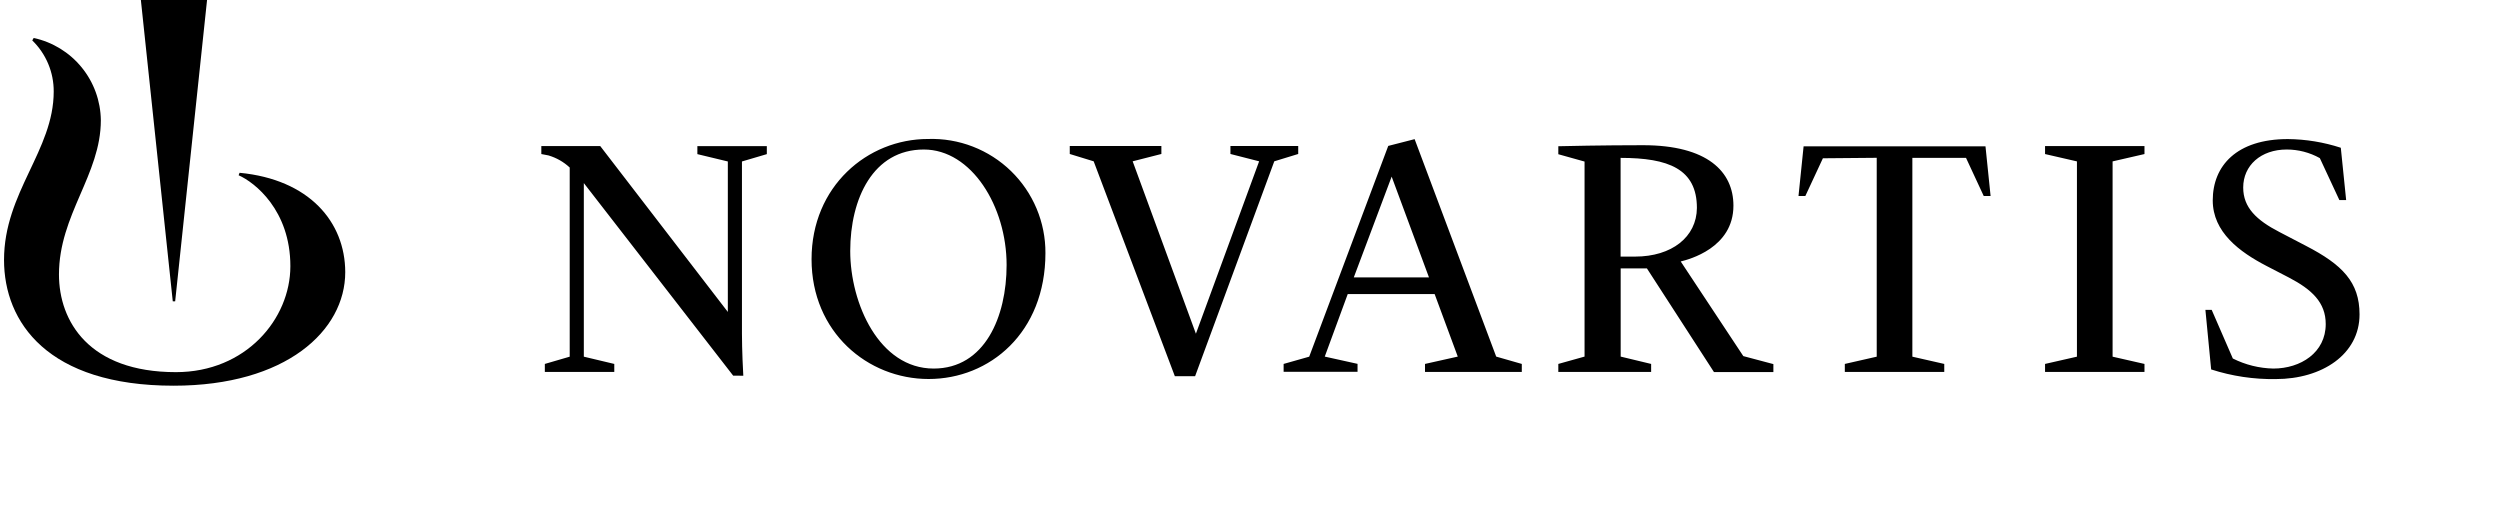
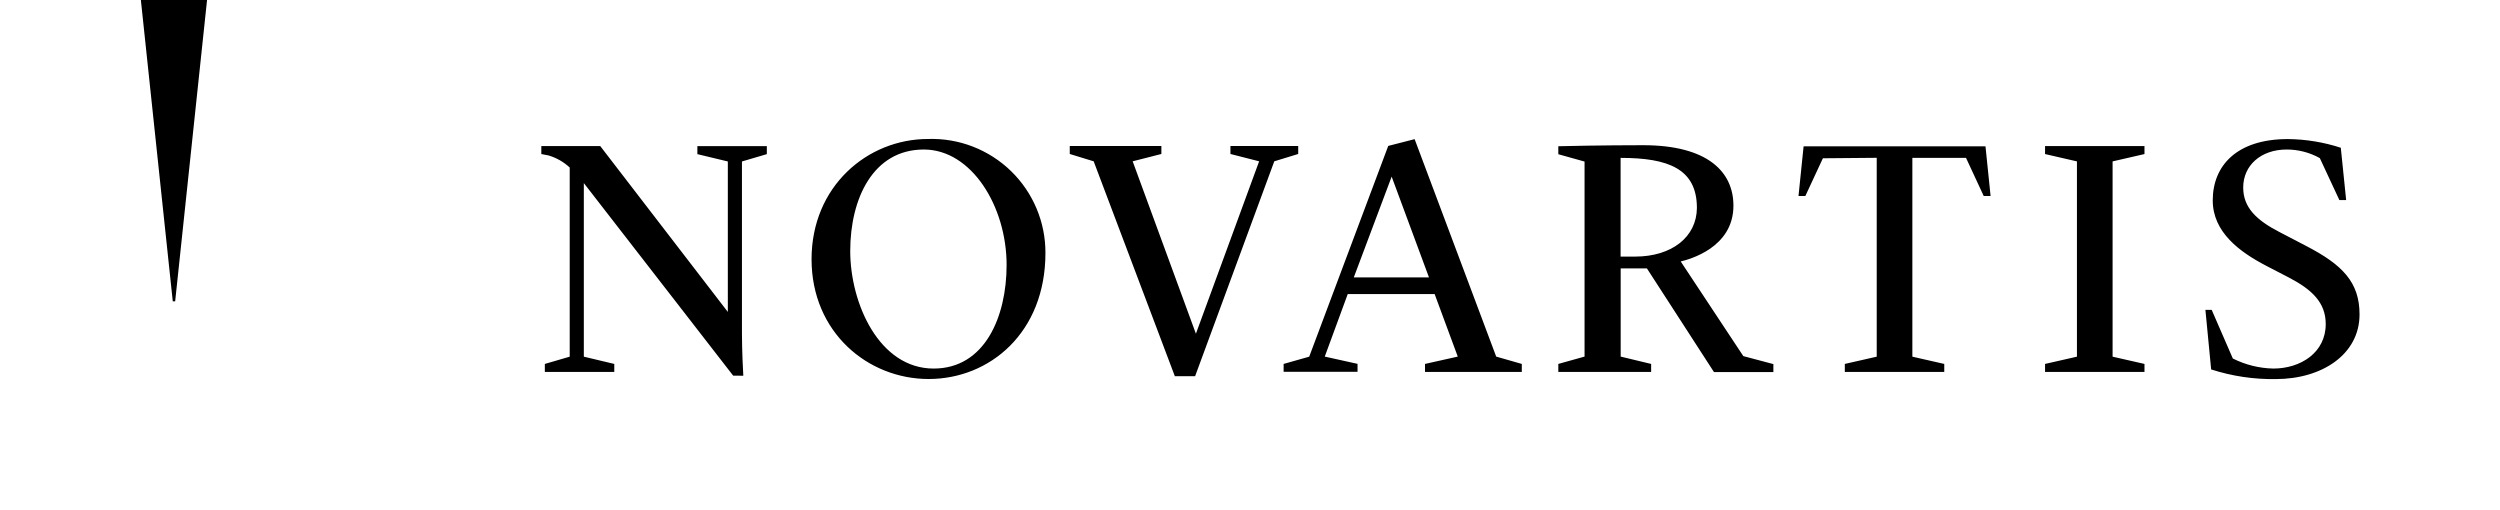
<svg xmlns="http://www.w3.org/2000/svg" width="196" height="40" viewBox="0 0 196 40" fill="none">
  <g clip-path="url(#clip0_3978_58428)">
-     <path d="M18.783 13.547L18.708 13.741C19.959 14.291 22.765 16.473 22.765 20.867C22.765 25.006 19.277 29.176 13.794 29.176C6.974 29.176 4.623 25.187 4.623 21.524C4.623 16.829 7.906 13.703 7.906 9.427C7.888 7.915 7.357 6.453 6.401 5.281C5.445 4.11 4.12 3.297 2.642 2.976L2.529 3.169C3.065 3.689 3.49 4.313 3.779 5.001C4.068 5.69 4.215 6.43 4.211 7.177C4.211 11.796 0.316 15.079 0.316 20.38C0.316 25.262 3.73 30.239 13.613 30.239C22.422 30.239 27.067 25.925 27.067 21.336C27.06 17.398 24.241 14.066 18.783 13.547Z" fill="black" />
    <path d="M57.481 29.451L45.772 14.354V27.963L48.16 28.532V29.157H42.715V28.532L44.665 27.963V13.134C44.191 12.692 43.619 12.367 42.996 12.184C42.759 12.134 42.44 12.078 42.44 12.078V11.453H47.06L57.062 24.456V12.659L54.674 12.084V11.459H60.119V12.084L58.169 12.659V26.157C58.169 27.407 58.256 29.226 58.275 29.457L57.481 29.451ZM81.962 19.836C81.962 26.088 77.586 29.714 72.804 29.714C68.021 29.714 63.626 26.038 63.626 20.324C63.626 14.61 68.002 10.896 72.76 10.896C73.957 10.857 75.15 11.059 76.268 11.492C77.385 11.924 78.404 12.577 79.263 13.412C80.123 14.248 80.804 15.248 81.268 16.352C81.732 17.457 81.968 18.644 81.962 19.842V19.836ZM78.918 20.774C78.918 16.179 76.167 11.722 72.428 11.722C68.453 11.722 66.658 15.566 66.658 19.68C66.658 23.793 68.928 28.895 73.197 28.895C77.211 28.895 78.918 24.831 78.918 20.774ZM85.744 12.647L83.869 12.072V11.447H91.052V12.072L88.801 12.647L93.759 26.163L98.716 12.647L96.466 12.072V11.447H101.78V12.072L99.904 12.647L93.696 29.495H92.108L85.744 12.647ZM128.192 20.117H127.055V12.378C130.806 12.378 133.037 13.241 133.037 16.304C133.019 18.58 131.068 20.117 128.192 20.117ZM160.332 28.532L162.832 27.963V12.653L160.332 12.078V11.453H168.127V12.078L165.627 12.653V27.963L168.127 28.532V29.157H160.332V28.532ZM172.904 24.294H173.397L175.054 28.107C176.039 28.602 177.122 28.871 178.224 28.895C180.374 28.895 182.337 27.644 182.337 25.406C182.337 23.706 181.237 22.693 179.455 21.762L177.692 20.849C175.585 19.755 173.479 18.204 173.479 15.71C173.479 12.997 175.354 10.903 179.368 10.903C180.778 10.917 182.178 11.147 183.519 11.584L183.938 15.685H183.406L181.875 12.397C181.082 11.954 180.188 11.722 179.28 11.722C177.248 11.722 175.867 12.972 175.867 14.704C175.867 16.273 176.911 17.261 178.699 18.186L180.787 19.274C183.637 20.749 184.988 22.118 184.988 24.65C184.988 27.776 182.056 29.72 178.411 29.72C176.695 29.746 174.987 29.491 173.354 28.963L172.904 24.294ZM100.636 28.532L102.642 27.963L108.838 11.44L110.907 10.909L117.302 27.957L119.309 28.532V29.157H111.72V28.532L114.289 27.957L112.476 23.056H105.662L103.861 27.957L106.431 28.526V29.151H100.636V28.532ZM106.137 21.749H112.032L109.106 13.847L106.137 21.749ZM131.768 20.499C132.393 20.343 135.901 19.449 135.901 16.123C135.901 13.453 133.856 11.384 128.818 11.384C125.692 11.384 122.566 11.453 122.172 11.465V12.091L124.229 12.666V27.957L122.172 28.532V29.157H129.449V28.532L127.061 27.957V21.043H129.118L134.375 29.17H139.033V28.545L136.676 27.919L131.768 20.499ZM147.135 12.372V27.963L144.634 28.532V29.157H152.43V28.532L149.929 27.963V12.378H154.136L155.524 15.366H156.062L155.662 11.472H141.402L141.002 15.366H141.539L142.915 12.409L147.135 12.372ZM13.733 23.625L16.233 0H11.044L13.545 23.625H13.733Z" fill="black" />
  </g>
  <defs>
    <clipPath id="clip0_3978_58428">
      <rect width="184.696" height="37.752" fill="white" transform="translate(0.304)" />
    </clipPath>
  </defs>
</svg>